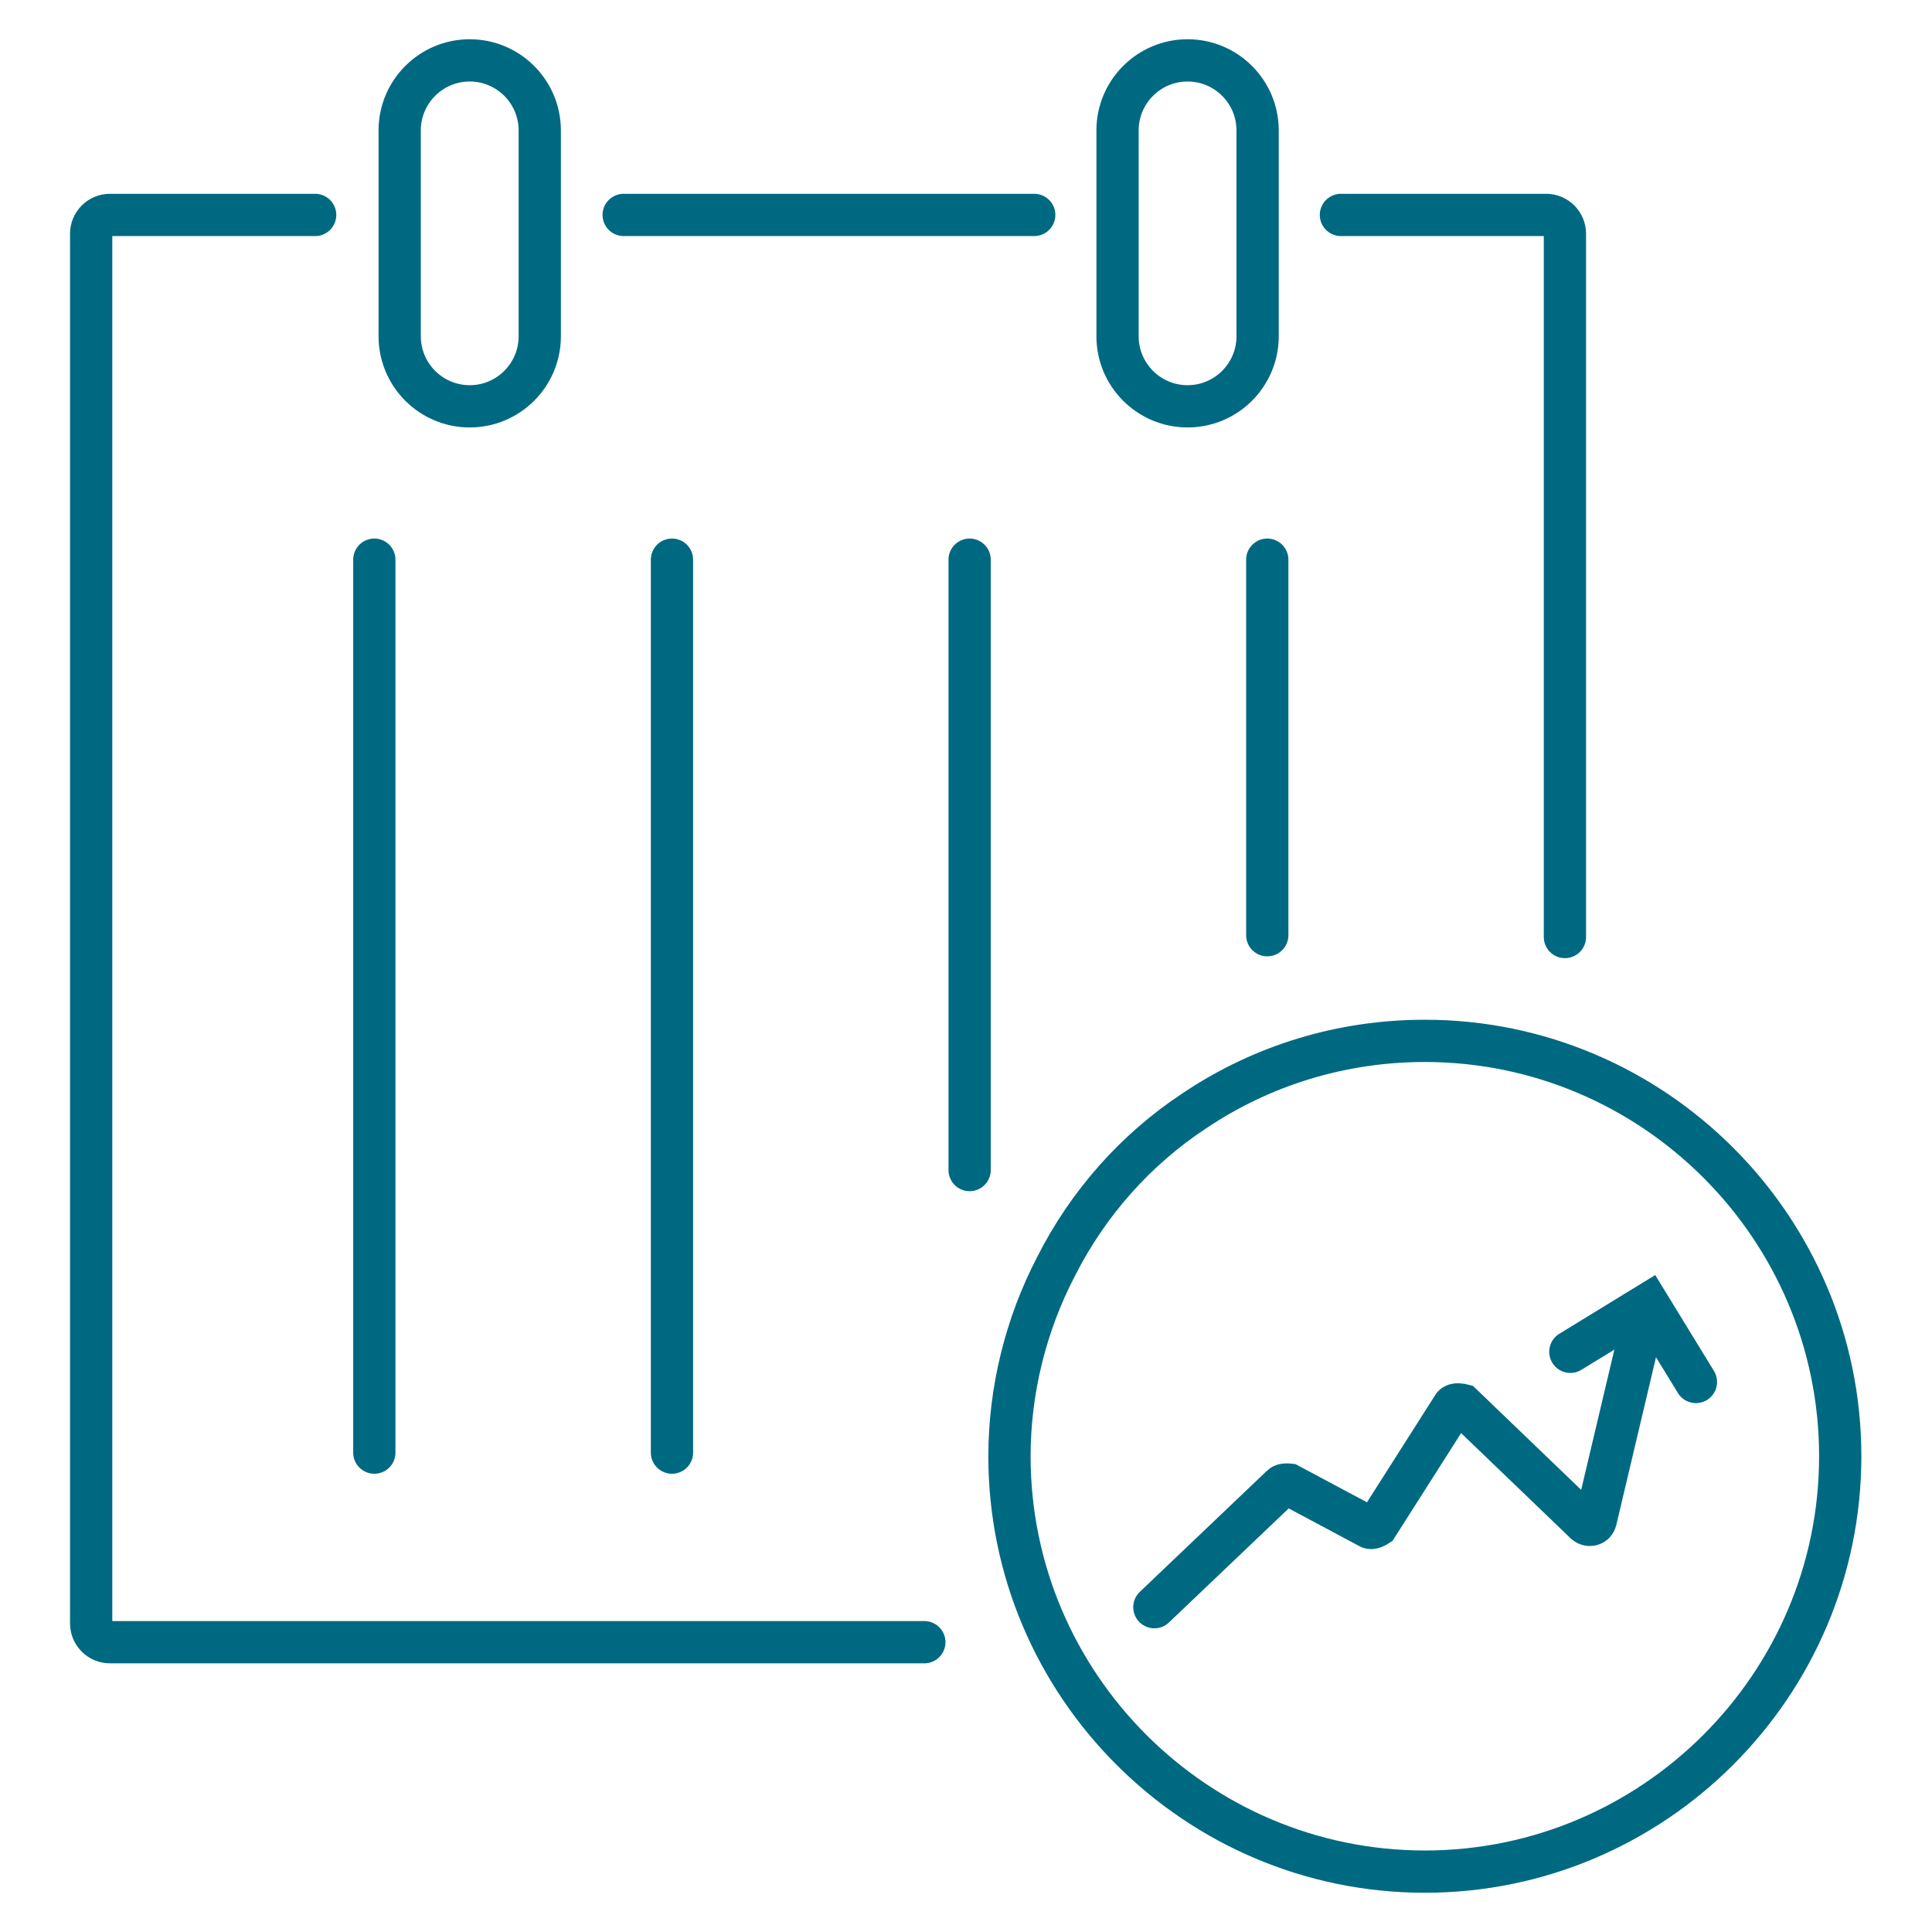
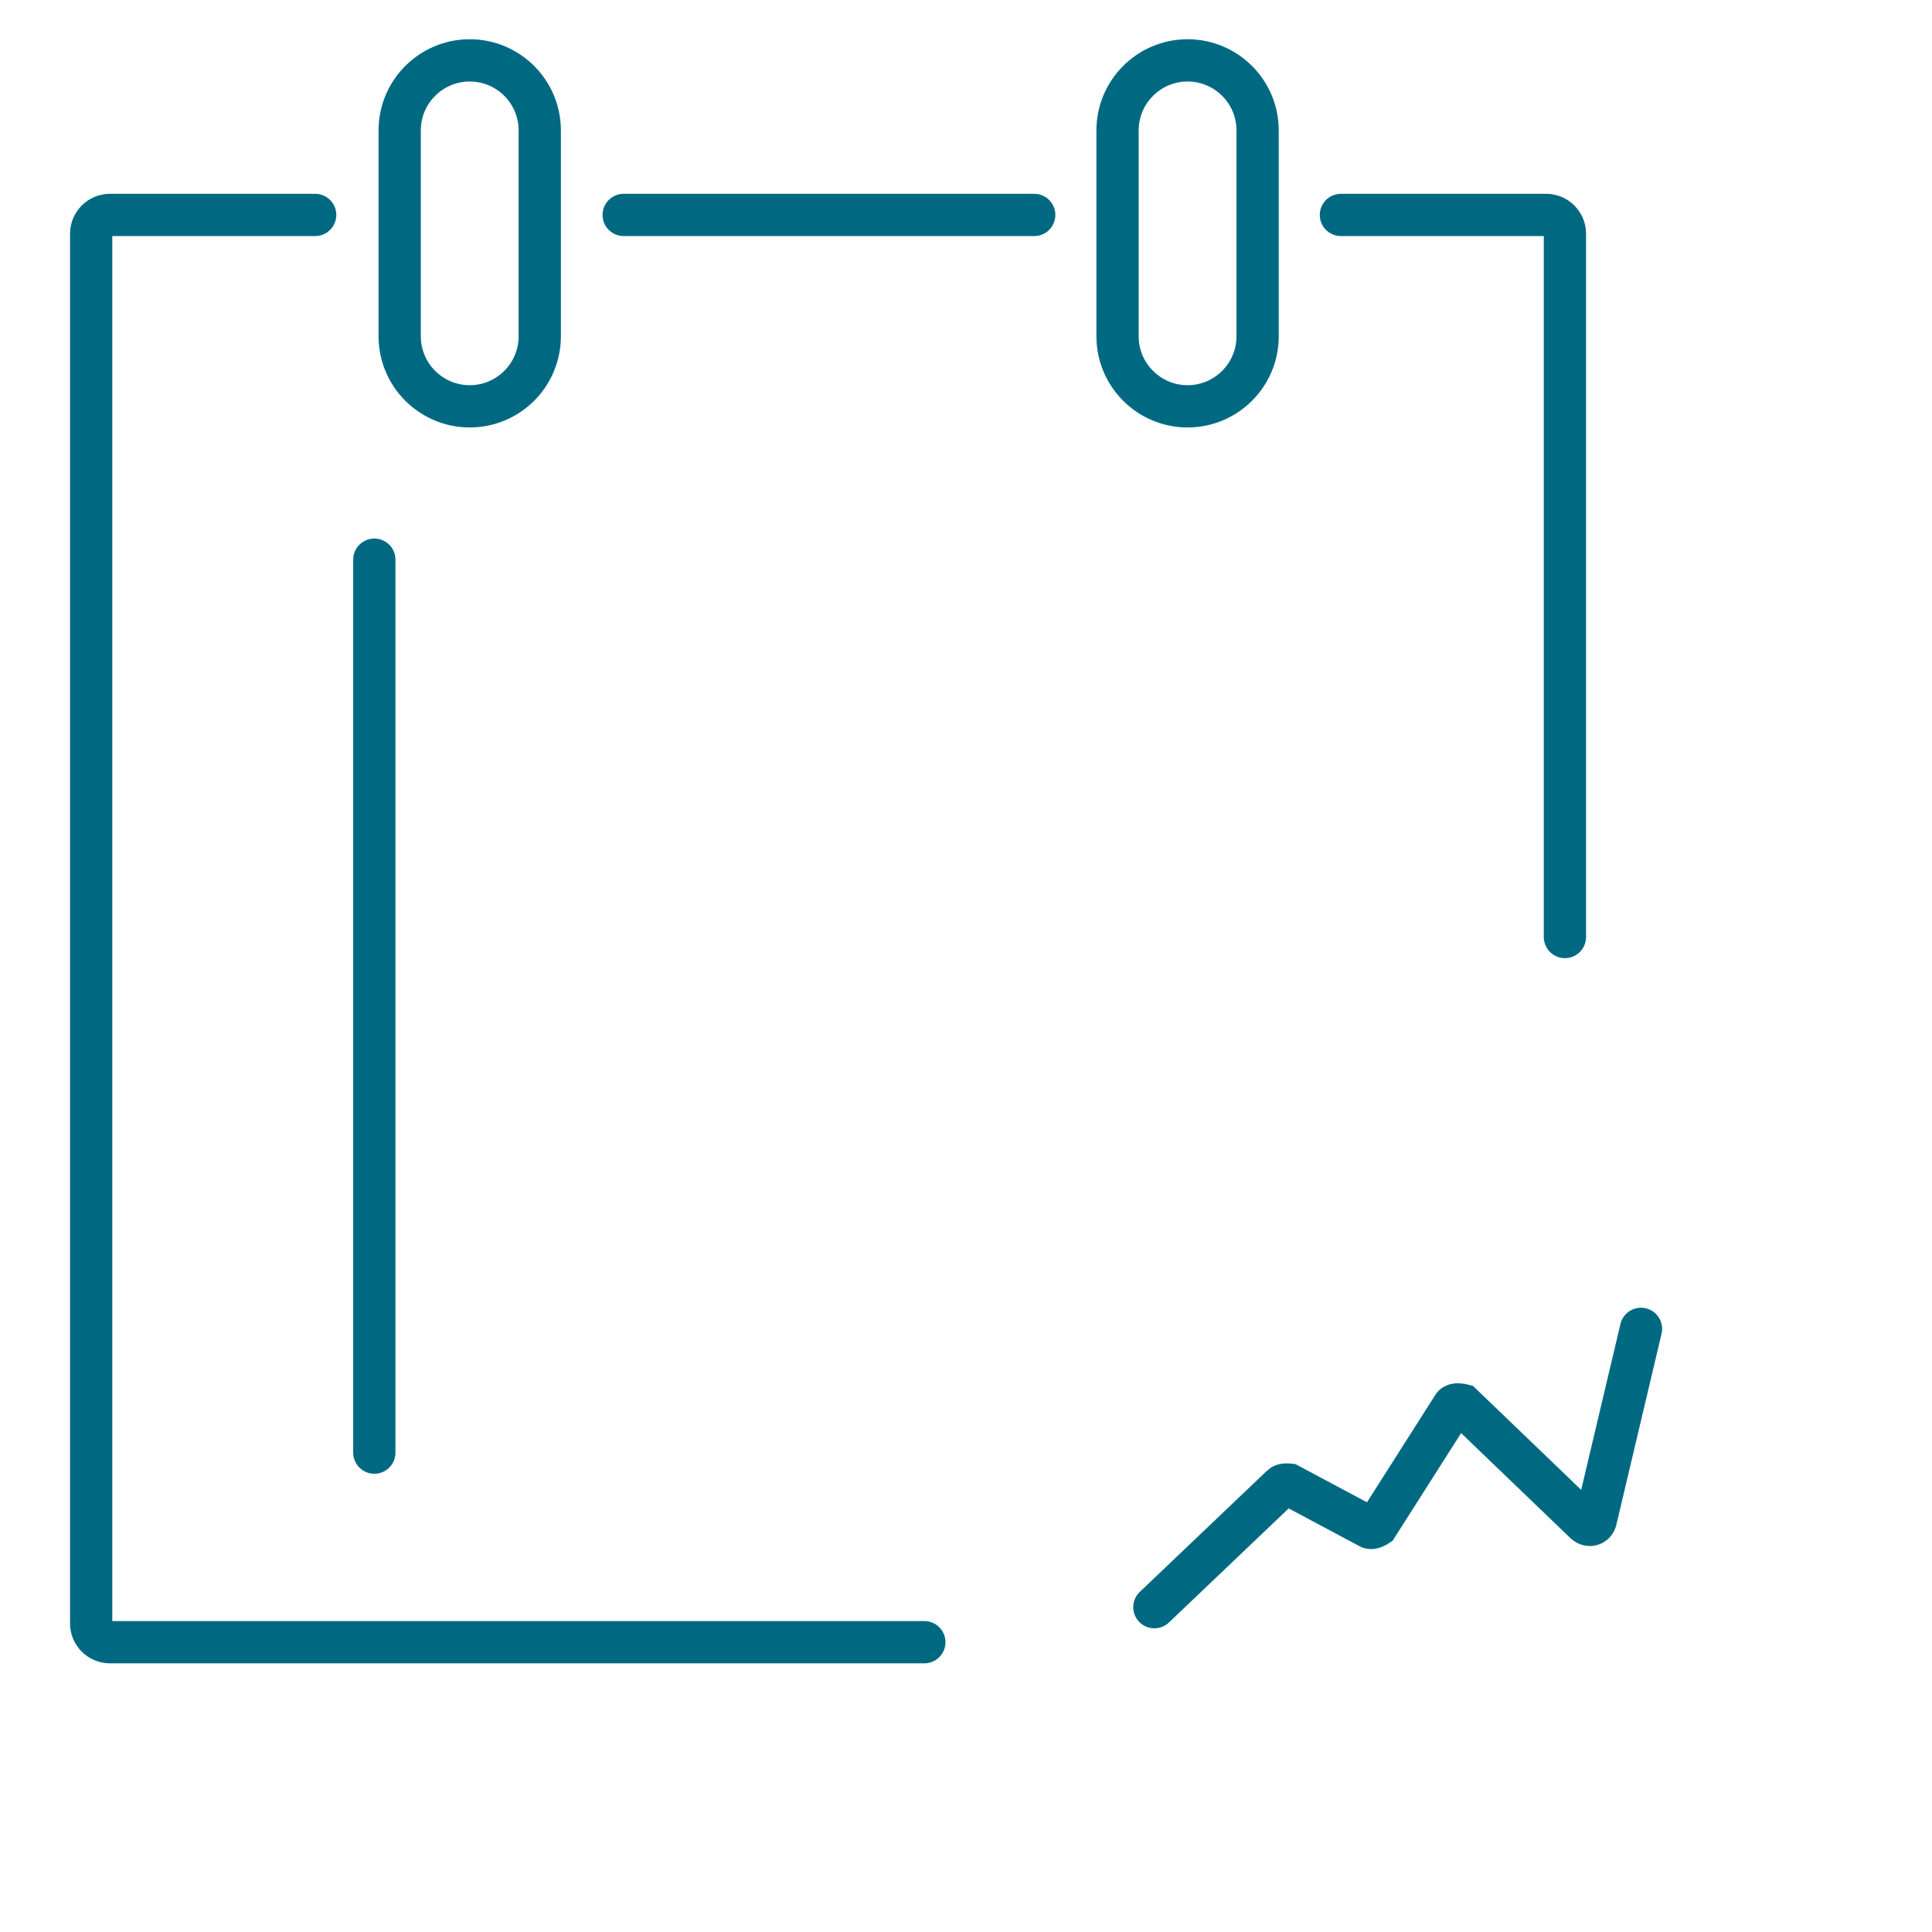
<svg xmlns="http://www.w3.org/2000/svg" id="Ebene_1" data-name="Ebene 1" viewBox="0 0 32 32">
  <defs>
    <style>
      .cls-1 {
        fill: none;
        stroke: #006982;
        stroke-linecap: round;
        stroke-miterlimit: 10;
        stroke-width: .7px;
      }
    </style>
  </defs>
-   <path id="financial--gain" class="cls-1" d="m23.6,17.24c-1.37,0-2.69.4-3.82,1.16-.97.64-1.76,1.53-2.29,2.58-.5.96-.77,2.05-.77,3.14,0,3.79,3.09,6.88,6.88,6.88s6.88-3.09,6.88-6.88-3.09-6.88-6.88-6.88Z" />
  <g>
    <path id="calendar--event" class="cls-1" d="m15.31,27.2H1.82c-.17,0-.31-.14-.31-.31V3.87c0-.17.14-.31.31-.31h3.4m16.99,0h3.4c.17,0,.31.14.31.31v11.65m-6.25-8.79c-.64,0-1.16-.52-1.16-1.16v-3.41c0-.64.52-1.16,1.16-1.16s1.16.52,1.16,1.16v3.41c0,.64-.52,1.16-1.16,1.16Zm-11.89,0c-.64,0-1.16-.52-1.16-1.16v-3.41c0-.64.52-1.16,1.16-1.16s1.16.52,1.16,1.16v3.41c0,.64-.52,1.16-1.16,1.16Zm2.55-3.17h6.8" />
    <line class="cls-1" x1="6.2" y1="9.27" x2="6.2" y2="24.06" />
-     <line class="cls-1" x1="11.13" y1="9.27" x2="11.13" y2="24.06" />
-     <line class="cls-1" x1="16.06" y1="9.27" x2="16.06" y2="19.38" />
-     <line class="cls-1" x1="20.99" y1="9.27" x2="20.99" y2="15.49" />
  </g>
  <g>
    <path class="cls-1" d="m27.18,22.01l-.75,3.17c-.02.08-.11.1-.17.05l-2.04-1.96s-.12-.03-.15.02l-1.26,1.98s-.09.06-.13.03l-1.33-.71s-.09-.01-.12.02l-2.11,2.01" />
-     <polyline class="cls-1" points="26.01 22.39 27.3 21.6 28.09 22.89" />
  </g>
</svg>